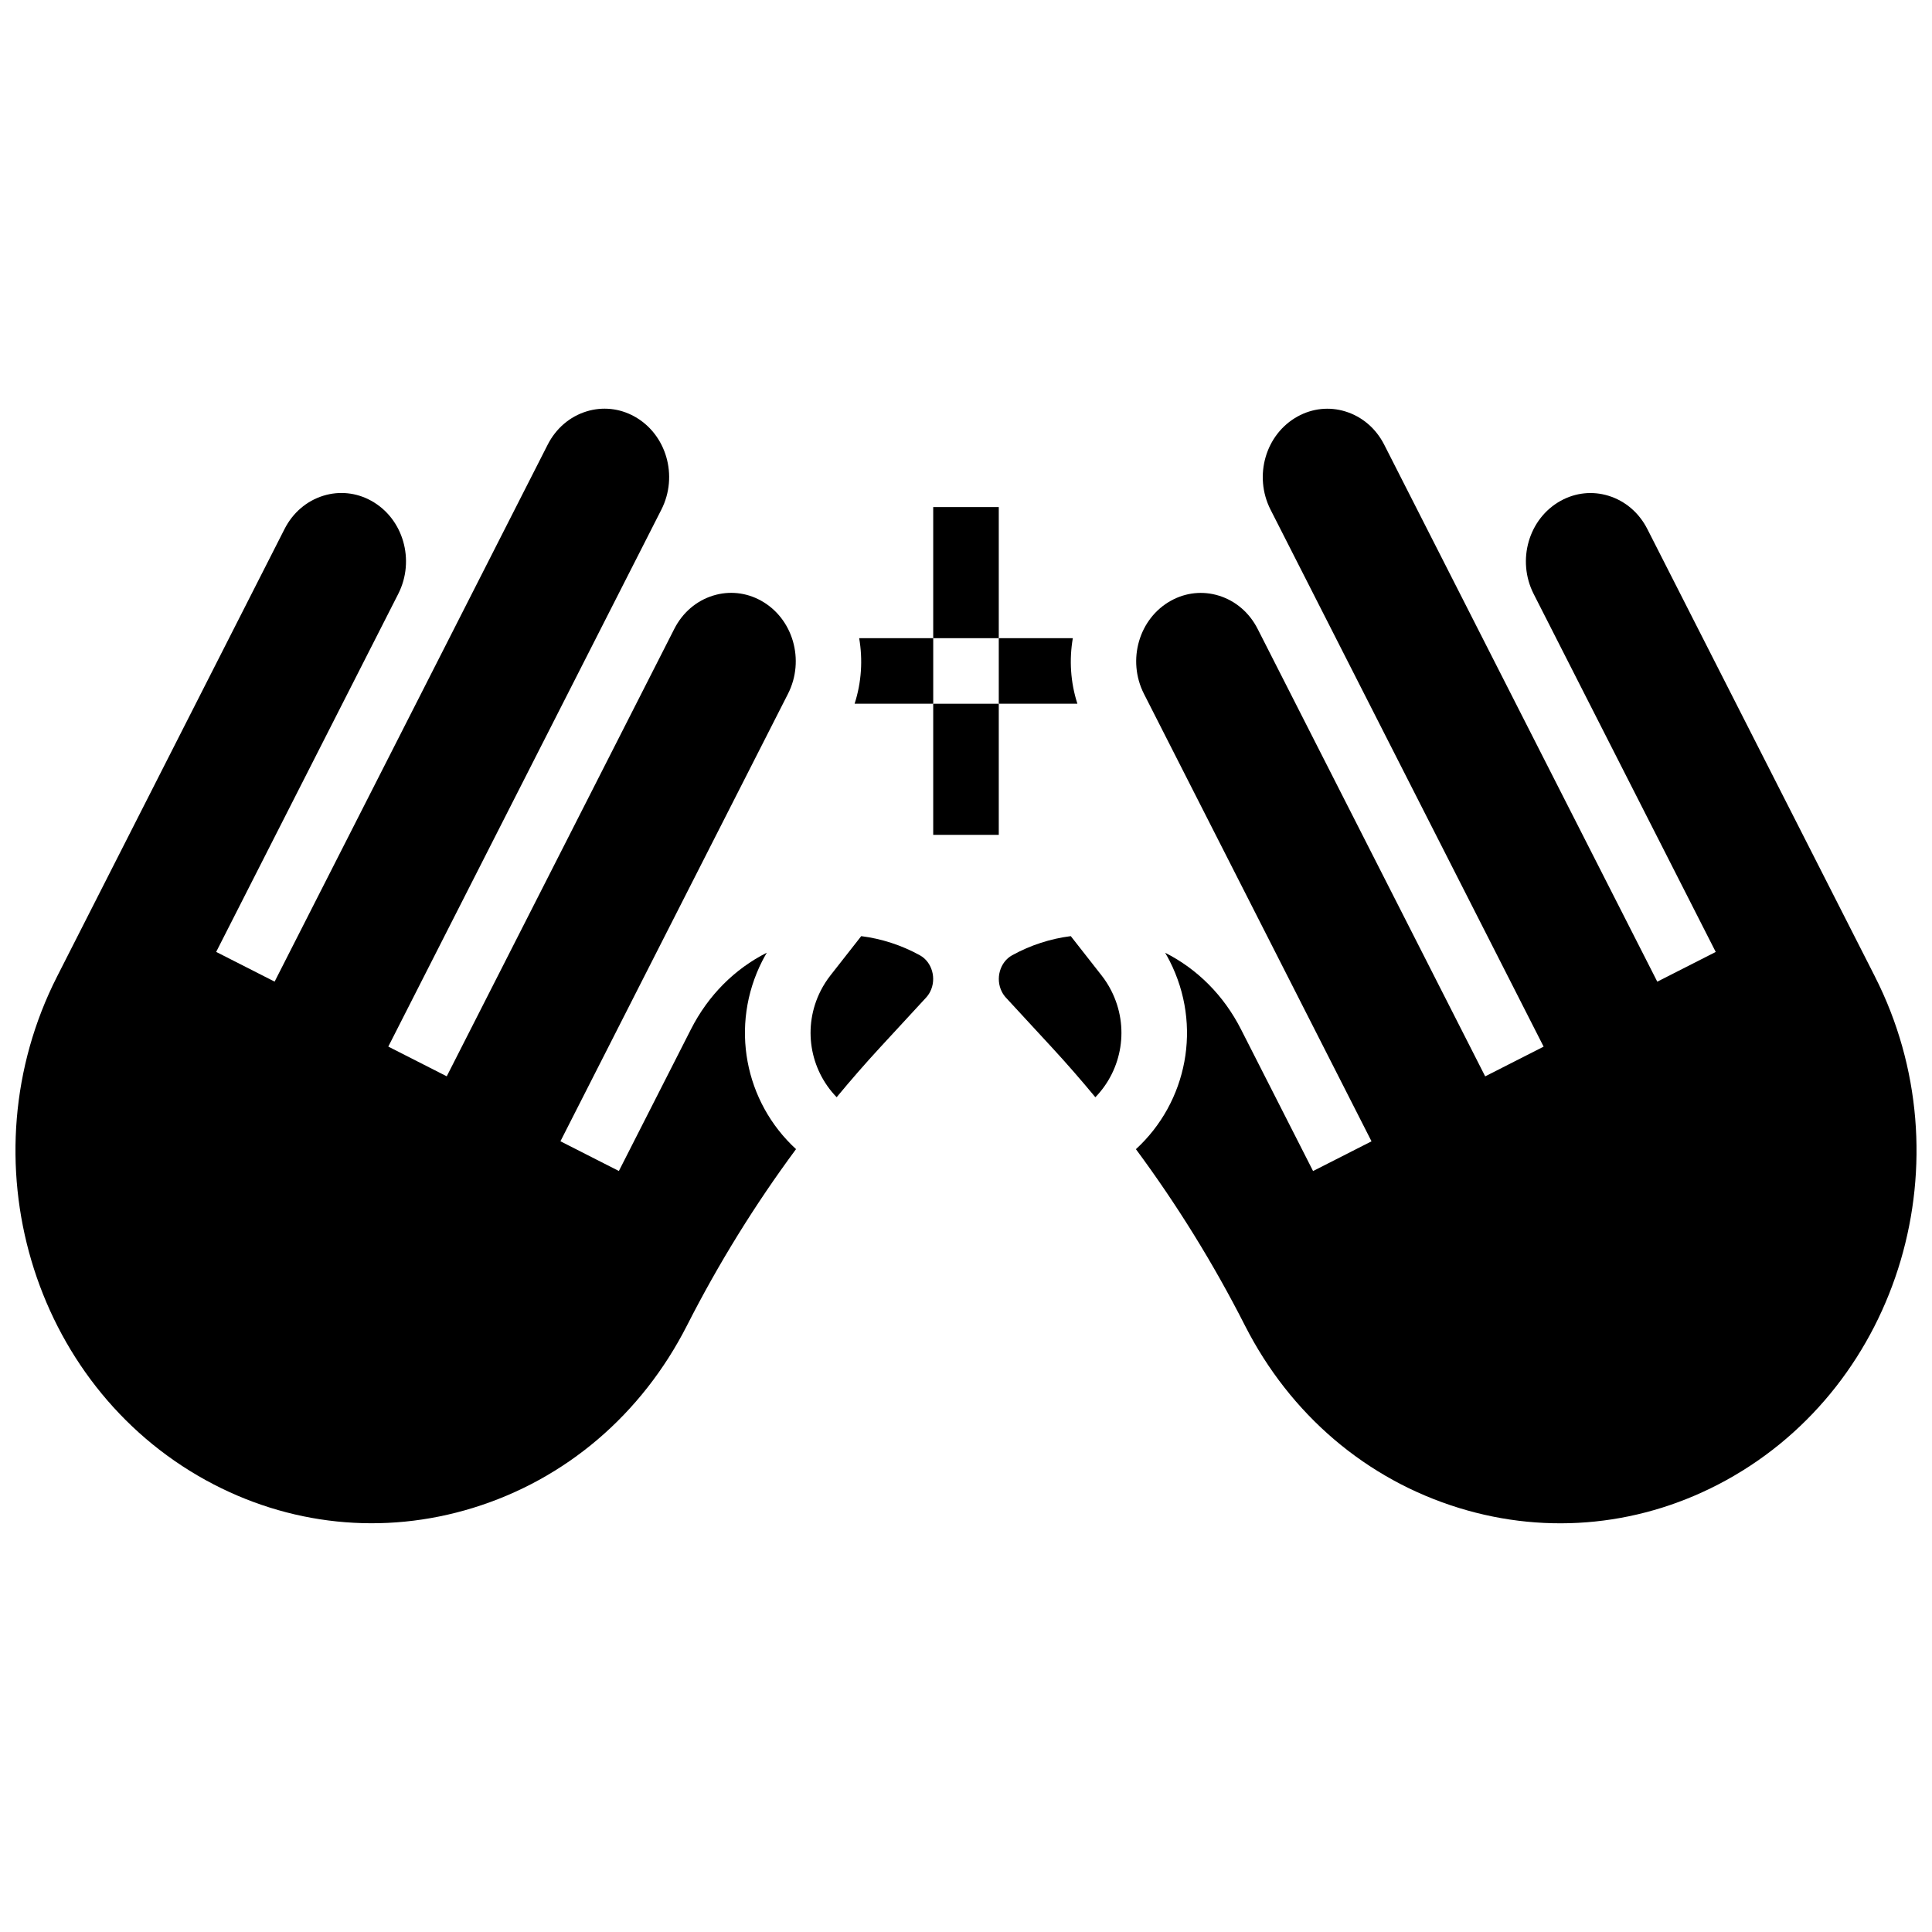
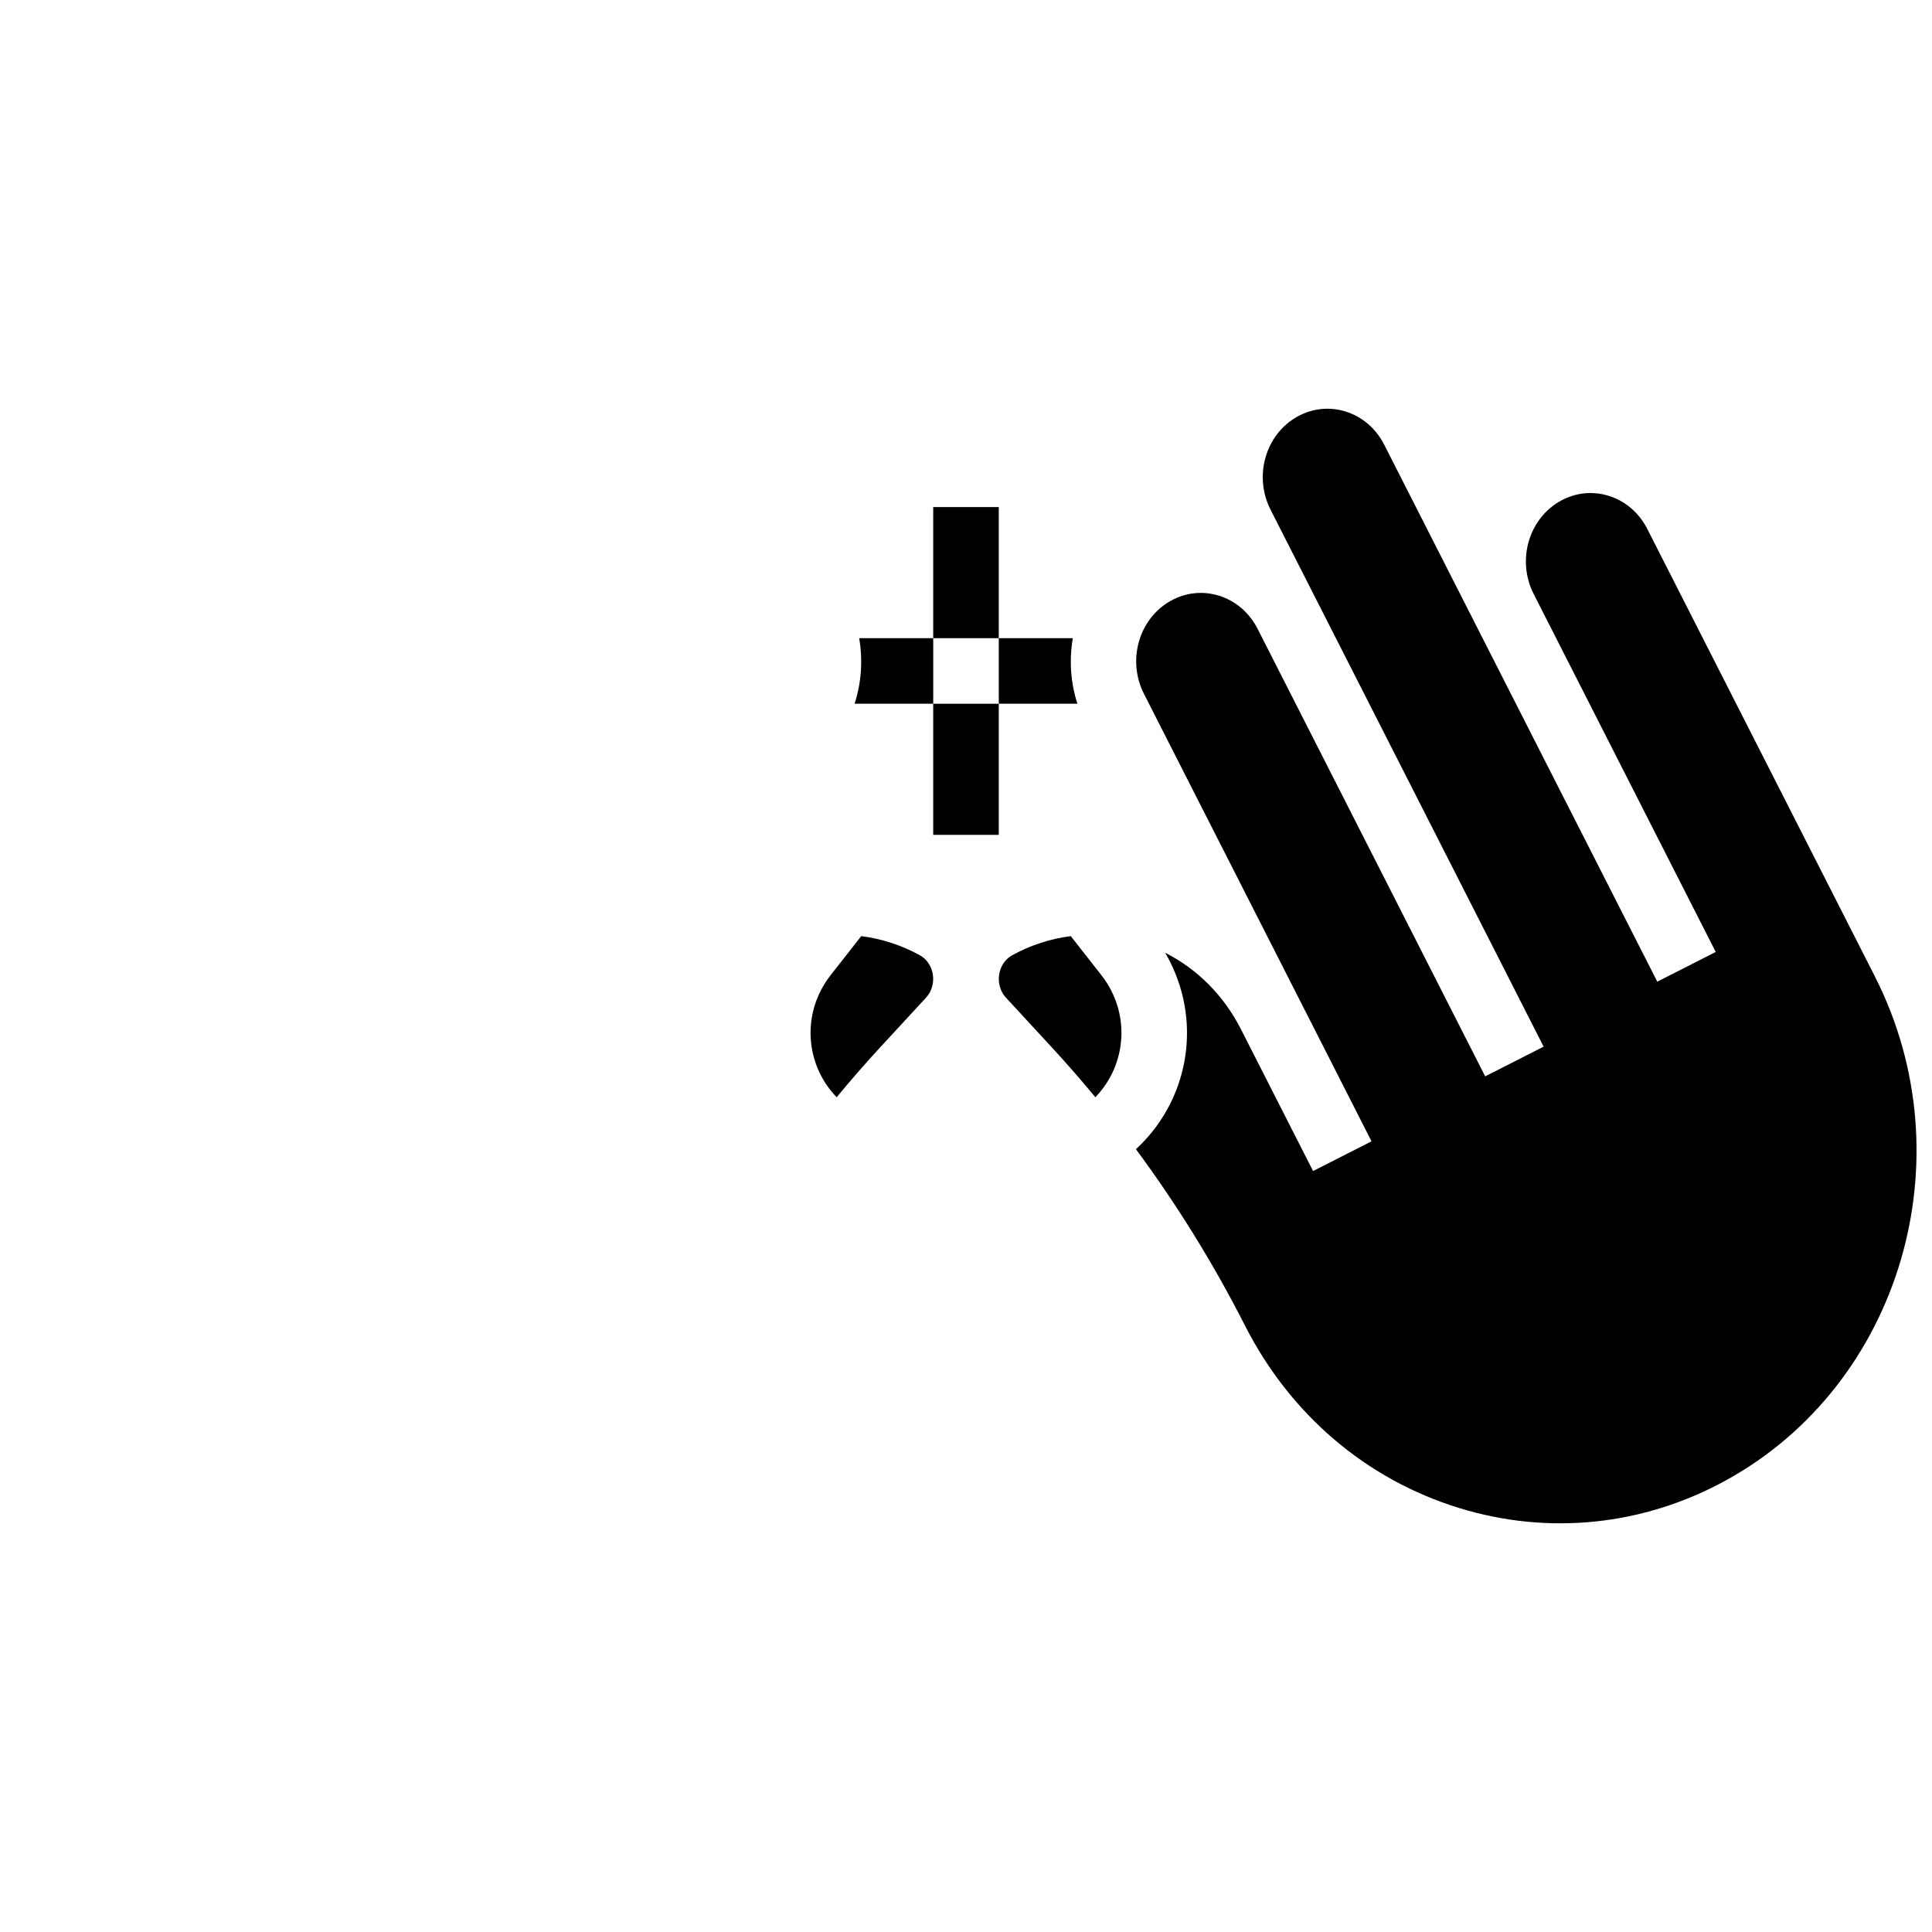
<svg xmlns="http://www.w3.org/2000/svg" width="800px" height="800px" version="1.1" viewBox="144 144 512 512">
  <defs>
    <clipPath id="b">
-       <path d="m148.09 252h206.91v296h-206.91z" />
-     </clipPath>
+       </clipPath>
    <clipPath id="a">
      <path d="m445 252h206.9v296h-206.9z" />
    </clipPath>
  </defs>
  <path d="m387.78 397.16c-4.918-2.703-10.18-4.394-15.547-5.074l-8.16 10.41c-0.98 1.254-1.844 2.606-2.566 4.023-4.894 9.621-2.922 20.898 4.215 28.254 3.742-4.523 7.598-8.949 11.578-13.262l12.113-13.129c0.43-0.465 0.797-0.996 1.09-1.574 1.758-3.449 0.512-7.867-2.723-9.648z" />
  <g clip-path="url(#b)">
    <path d="m346.02 398.64c0.375-0.734 0.777-1.453 1.191-2.164-8.539 4.312-15.535 11.312-20.086 20.262l-19.117 37.586-15.488-7.875 19.113-37.586v-0.004l41.191-80.992c4.547-8.945 1.324-20.027-7.188-24.711-3.914-2.156-8.406-2.625-12.641-1.32-4.445 1.367-8.098 4.5-10.297 8.816l-60.309 118.58-15.488-7.875 72.367-142.3c4.547-8.945 1.324-20.027-7.188-24.711-3.914-2.156-8.406-2.621-12.641-1.32-4.445 1.367-8.098 4.5-10.297 8.816l-24.121 47.43v0.004l-48.246 94.863-15.488-7.875 48.246-94.867c4.547-8.941 1.324-20.027-7.188-24.707-3.918-2.156-8.406-2.625-12.641-1.32-4.445 1.367-8.098 4.5-10.297 8.816l-60.277 118.59c-24.5 48.176-6.82 108.06 39.41 133.49 21.906 12.051 47.043 14.66 70.785 7.348 24.578-7.566 44.727-24.742 56.742-48.363 8.352-16.418 18.02-32.039 28.887-46.719-13.582-12.469-17.668-32.723-8.938-49.895z" />
  </g>
  <g clip-path="url(#a)">
    <path d="m640.87 402.78-60.309-118.58c-2.195-4.32-5.852-7.449-10.297-8.816-4.234-1.305-8.723-0.836-12.637 1.32-8.512 4.68-11.734 15.766-7.188 24.707l48.246 94.867-15.488 7.875-48.246-94.863v-0.004l-24.117-47.43c-2.195-4.32-5.852-7.449-10.297-8.816-4.234-1.305-8.723-0.836-12.641 1.32-8.512 4.684-11.734 15.766-7.188 24.711l72.367 142.3-15.488 7.875-60.301-118.58c-2.195-4.32-5.852-7.449-10.297-8.816-4.234-1.305-8.723-0.836-12.641 1.32-8.512 4.684-11.734 15.766-7.188 24.711l41.191 80.992v0.004l19.113 37.586-15.488 7.875-19.117-37.586c-4.551-8.949-11.547-15.949-20.086-20.262 0.418 0.711 0.82 1.43 1.191 2.164 8.734 17.172 4.644 37.426-8.938 49.891 10.867 14.68 20.539 30.301 28.887 46.719 12.012 23.621 32.164 40.797 56.742 48.363 23.746 7.312 48.883 4.703 70.785-7.348 46.246-25.434 63.926-85.32 39.426-133.49z" />
  </g>
  <path d="m435.93 402.5-8.16-10.414c-5.371 0.68-10.629 2.367-15.547 5.074-3.234 1.781-4.484 6.199-2.727 9.656 0.293 0.578 0.66 1.109 1.094 1.578l12.113 13.125c3.981 4.312 7.836 8.738 11.578 13.262 7.137-7.356 9.109-18.633 4.215-28.254-0.719-1.422-1.582-2.777-2.566-4.027z" />
  <path d="m391.31 330.5h17.375v34.746h-17.375z" />
  <path d="m371.69 313.12c0.98 5.699 0.633 11.668-1.211 17.375h20.836v-17.375z" />
  <path d="m391.31 278.38h17.375v34.746h-17.375z" />
  <path d="m428.31 313.12h-19.625v17.375h20.836c-1.844-5.707-2.191-11.676-1.211-17.375z" />
</svg>